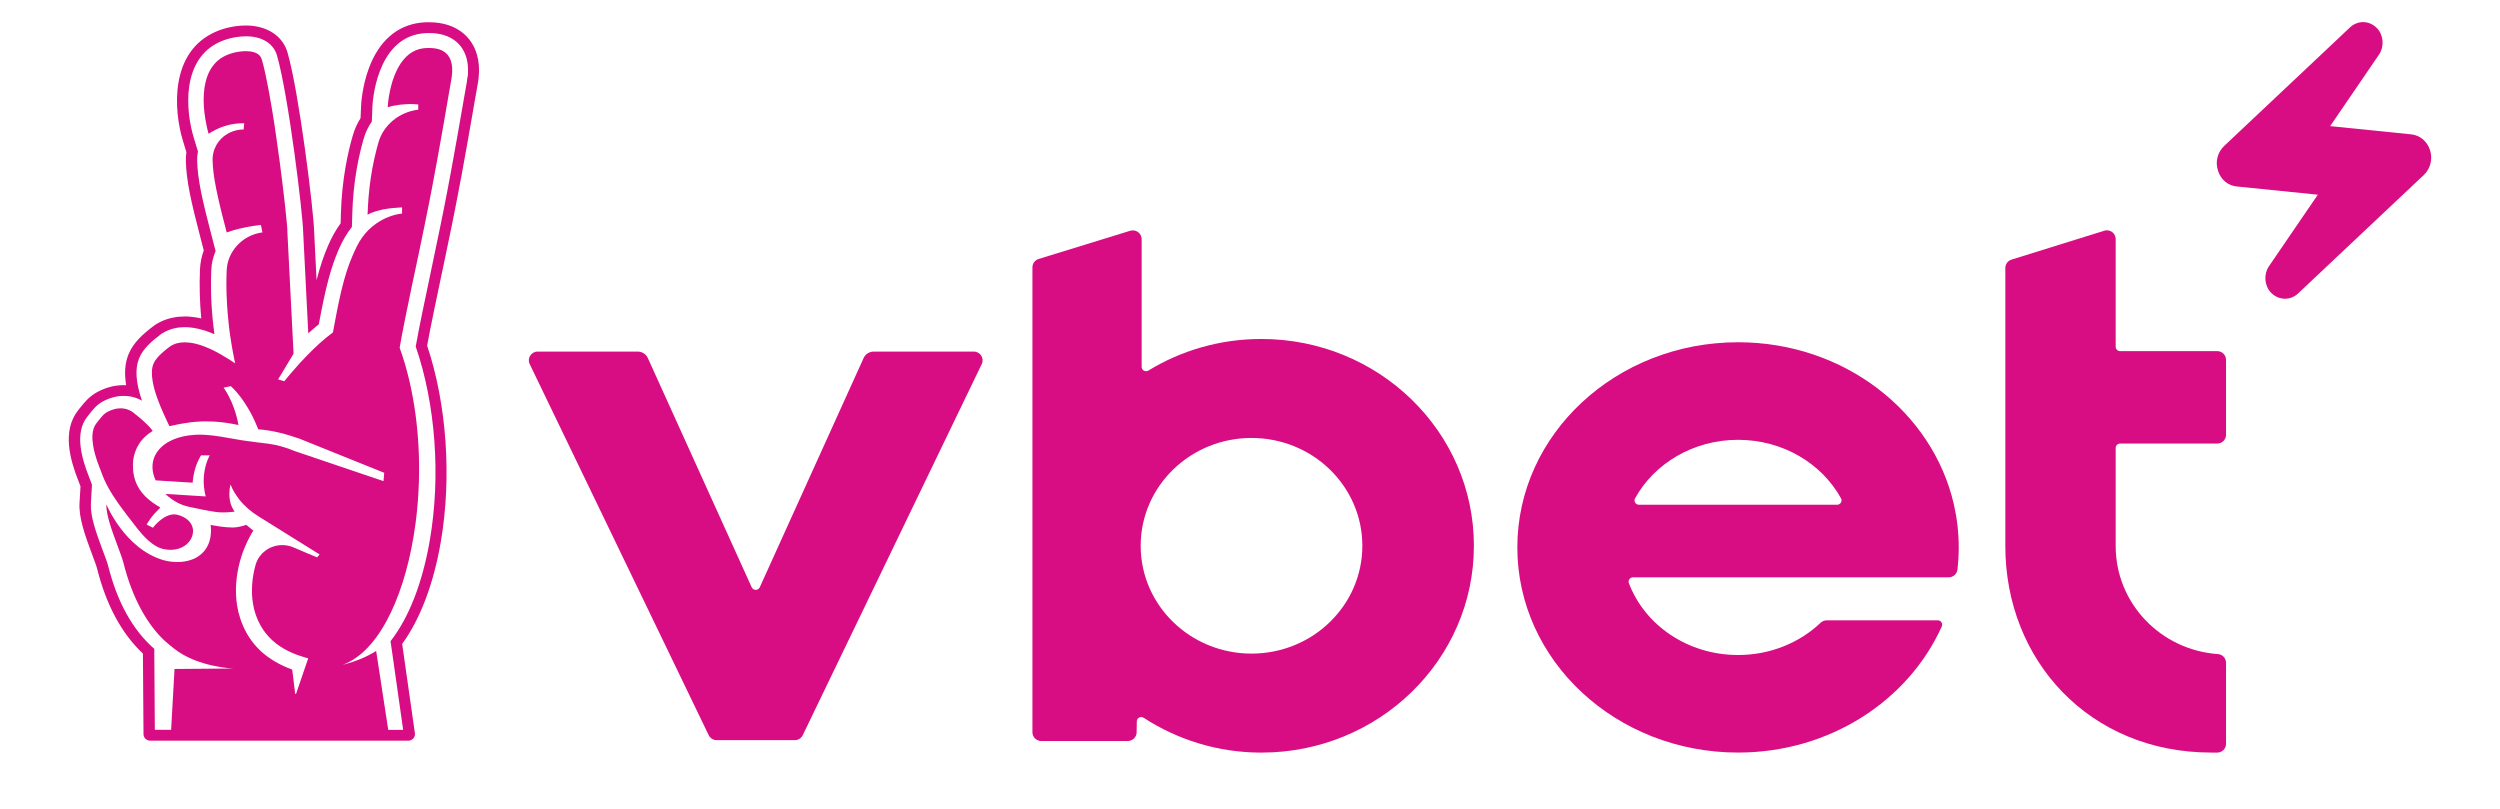
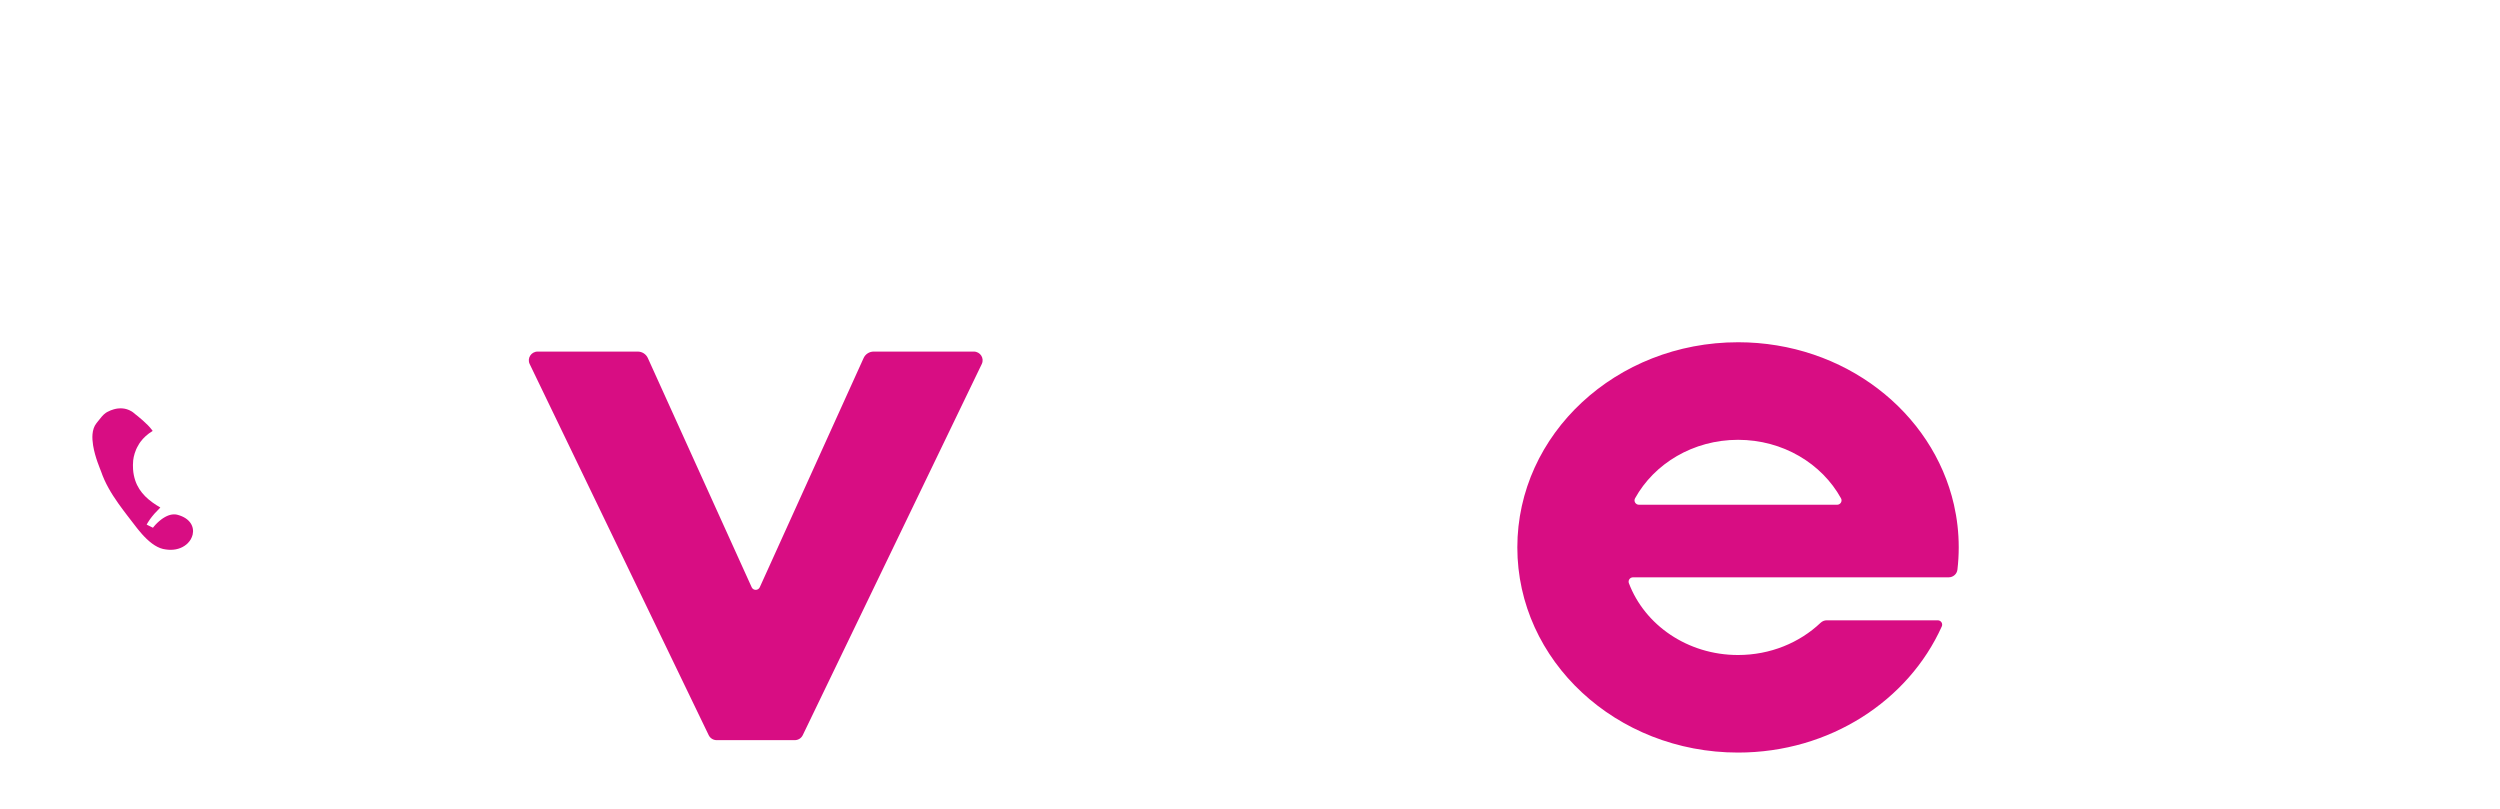
<svg xmlns="http://www.w3.org/2000/svg" id="Layer_1" data-name="Layer 1" width="309" height="100" viewBox="100 220 727 100">
  <defs>
    <style>
      .cls-1 {
        fill: #d80d83;
      }
    </style>
  </defs>
-   <path class="cls-1" d="M239.22,171.09c-.7-7.57-6.23-12.26-14.42-12.26-.7,0-1.6.01-2.61.14-6.81.85-11.94,5.36-14.84,13.02-2.07,5.42-2.33,10.71-2.35,11.29l-.15,3.43c-.98,1.57-1.74,3.25-2.25,5.03-1.43,4.87-3.2,12.82-3.47,22.9l-.07,2.64c-1.4,1.94-2.65,4.15-3.67,6.55-1.29,3-2.32,6.05-3.33,10.02l-.71-14.19c-.1-5.54-4.32-40.21-7.74-52.03-1.39-4.85-6.03-7.85-12.08-7.85-2.91,0-6.07.63-8.68,1.76-13.53,5.81-12.42,22.79-9.61,31.91l.96,3.14c-.12.86-.16,1.72-.15,2.61.14,5.69,1.45,11.6,4.34,22.66l.86,3.33c-.64,1.78-1.01,3.64-1.1,5.54-.2,4.61-.07,9.38.37,14.23-.52-.12-1.02-.22-1.51-.29-.22-.05-.44-.07-.68-.09-.78-.11-1.43-.17-2.07-.19h-.45c-.44,0-.81.02-1.08.05h-.03s-.06.01-.06.01c-.24,0-.71.01-1.26.09-.48.07-.84.14-1.1.2h-.01c-.44.09-1.14.24-1.95.52-1.16.42-2.15.89-3.05,1.47l-.14.08-.09.06-.08.07-.12.09c-3.09,2.3-6.13,4.93-7.53,8.52-.99,2.53-1.2,5.41-.62,8.84-.26-.01-.52-.02-.77-.02-2.56,0-5.08.65-7.54,1.95-2.46,1.3-3.91,3.14-5.2,4.78l-.44.55c-4.82,6.07-2.29,14.62.05,20.53l.05.11c.03.09.07.16.08.22.16.43.32.88.49,1.32l-.29,4.86c-.22,4.16,1.47,9.05,3.71,15.02.58,1.53,1.23,3.27,1.4,4,2.65,10.55,7.12,18.86,13.33,24.72l.17,23.41c0,1.05.86,1.91,1.93,1.91h75.2c1.01-.06,1.81-.89,1.81-1.91,0-.05,0-.09-.01-.14,0-.05,0-.09-.01-.14l-3.56-24.96-.14-.98c5.24-7.22,9.12-17.41,11.22-29.59,3.24-18.79,1.76-40.08-3.96-57.16.98-5.37,2.56-12.9,4.24-20.87l.07-.28c.88-4.19,1.78-8.52,2.61-12.55.37-1.8.73-3.6,1.09-5.41.35-1.75.69-3.51,1.02-5.27.35-1.75.67-3.49.99-5.2.56-3.02,1.15-6.28,1.8-9.97.56-3.19,1.09-6.22,1.57-8.99l.09-.55c.45-2.5.84-4.8,1.2-6.81.14-.71.22-1.36.29-2.02.08-.83.12-1.67.12-2.46-.01-.48-.03-.97-.08-1.42h0ZM235.96,174.66c-.06.58-.14,1.15-.25,1.8-.39,2.16-.82,4.65-1.29,7.38-.49,2.77-1,5.79-1.57,8.97-.56,3.19-1.16,6.54-1.8,9.96-.32,1.72-.64,3.45-.98,5.19-.33,1.75-.68,3.5-1.02,5.24-.35,1.8-.73,3.58-1.09,5.38-.84,4.11-1.76,8.48-2.67,12.82-1.77,8.36-3.44,16.29-4.4,21.73,5.78,16.76,7.32,37.75,4.09,56.4-2.15,12.46-6.12,22.5-11.41,29.29l.32,2.23,3.35,23.56h-4.34l-3.51-22.94h-.03c-2.88,1.82-5.91,2.97-8.6,3.72-.38.11-.76.2-1.14.29.32-.11.62-.22.93-.36,10.35-4.5,17.68-21.08,20.29-40.75.21-1.59.39-3.2.53-4.83.07-.72.12-1.44.18-2.17.12-1.69.21-3.38.26-5.1,0-.03.01-.07.01-.1.39-13.23-1.32-27-5.6-38.89.78-4.61,2.18-11.39,3.7-18.68.08-.39.17-.8.26-1.21.35-1.64.69-3.27,1.05-4.93.25-1.23.52-2.48.78-3.7.51-2.47,1.01-4.89,1.49-7.24.37-1.78.73-3.58,1.08-5.37.03-.14.06-.27.09-.41.31-1.6.62-3.22.93-4.8.33-1.74.65-3.45.96-5.16.17-.86.32-1.7.48-2.54.15-.86.3-1.69.45-2.52.16-.91.32-1.8.48-2.69.14-.75.26-1.47.39-2.19.26-1.44.49-2.86.75-4.23.29-1.74.58-3.41.86-4.99.46-2.64.86-5.04,1.24-7.13.03-.11.03-.25.06-.36.06-.35.12-.72.15-1.11.03-.27.05-.53.07-.81.01-.27.01-.55.01-.83,0-.09-.01-.2-.01-.29-.01-.18-.01-.36-.03-.55-.23-2.4-1.37-4.7-4.86-5.29l-.21-.02c-.49-.08-1.02-.11-1.61-.11h-.03c-.49,0-1.03.01-1.58.08-4.06.5-6.54,3.58-8.06,6.98-.16.36-.31.72-.45,1.08-.2.5-.38,1.03-.54,1.52-.15.52-.29,1.02-.41,1.5-.2.73-.35,1.44-.46,2.1-.05.26-.09.5-.14.73-.06.35-.1.69-.15.98-.05.41-.09.75-.12,1.07-.03.25-.05.47-.06.64v.05c-.01.17-.03.29-.03.39v.11c.22-.08.45-.14.68-.2.3-.07.58-.14.9-.22.54-.1,1.1-.19,1.66-.27.2-.02.39-.06.58-.08.07,0,.14-.01.21-.01.87-.09,1.74-.14,2.56-.14h.26c.08,0,.17.01.26.01.31,0,.61.01.88.02.31.02.61.05.88.08v1.51s-.05.01-.07.02h-.03c-5.44.7-9.97,4.39-11.47,9.49-.32,1.13-.67,2.42-1,3.88-.09.36-.17.75-.26,1.13-.67,3.08-1.29,6.79-1.63,11.04-.12,1.59-.22,3.26-.28,5,.84-.5,1.92-.88,3.06-1.19.05-.01.08-.02.12-.02.03-.01.06-.02.07-.02.43-.11.85-.24,1.3-.33.61-.12,1.21-.2,1.83-.28h0c.76-.1,1.49-.16,2.21-.2.17-.01.35-.03.53-.05.29,0,.64-.05.91-.05v1.81s-.14.01-.29.03c-.22.01-.56.06-1,.16-.44.08-.98.22-1.59.41-1.3.41-2.54.97-3.68,1.67-1.08.66-2.07,1.42-2.98,2.29h-.03c-1.43,1.41-2.63,3.06-3.53,4.87-.15.3-.3.62-.43.91-.08.16-.15.3-.22.45-.21.44-.4.89-.6,1.34-.31.73-.62,1.47-.91,2.23-.17.47-.33.95-.5,1.43-.1.28-.2.56-.29.86-.07.22-.14.43-.21.66-.14.44-.28.89-.41,1.36-.07.22-.14.47-.2.71-.14.47-.26.96-.39,1.48-.12.44-.24.92-.35,1.41-.03.11-.06.22-.09.34-.16.7-.33,1.42-.49,2.18-.09.43-.18.87-.29,1.31-.1.56-.23,1.14-.35,1.74-.07.34-.14.67-.2,1.02-.35,1.74-.71,3.63-1.08,5.69-1.36,1-2.69,2.12-3.98,3.27l-.06.06c-.62.58-1.24,1.15-1.84,1.74-1.34,1.31-2.6,2.61-3.7,3.81-1.09,1.21-2.04,2.3-2.79,3.18-1.11,1.31-1.76,2.14-1.78,2.14l-.39-.12-1.4-.43c.62-1.02,1.24-2.03,1.81-2.99,1.51-2.48,2.69-4.47,2.69-4.47l-1.8-35.38c0-.24-.01-.6-.03-1.07-.03-.22-.03-.5-.06-.78-.03-.43-.08-.91-.14-1.45-.46-5.05-1.6-14.64-2.97-24.11-.09-.58-.17-1.15-.26-1.74-.06-.43-.12-.85-.18-1.28-.09-.59-.18-1.16-.26-1.74-.07-.43-.14-.85-.21-1.26-.08-.55-.18-1.11-.26-1.66-.03-.09-.03-.19-.05-.29-.09-.6-.21-1.19-.3-1.76-.21-1.25-.43-2.48-.64-3.64-.1-.54-.21-1.08-.31-1.6-.12-.61-.23-1.19-.35-1.77-.06-.26-.1-.52-.16-.78-.07-.31-.12-.6-.18-.89-.1-.47-.21-.89-.3-1.32-.1-.45-.21-.9-.31-1.32-.12-.44-.22-.83-.33-1.22-.05-.19-.1-.37-.15-.55-.07-.22-.15-.42-.26-.61-.43-.73-1.16-1.21-2.08-1.47-.68-.2-1.46-.29-2.27-.29-1.22,0-2.52.2-3.66.48-.69.19-1.32.39-1.87.64-4.77,2.04-6.39,6.66-6.7,11.24-.03.66-.06,1.31-.06,1.94.01,1.28.1,2.54.24,3.69.07.53.14,1.04.22,1.52.01.07.01.14.03.22.15.92.31,1.76.47,2.44.09.39.18.77.26,1.05.07.25.12.45.16.6.05.14.07.2.07.22.01-.01.03-.01.03-.02.53-.36,1.1-.71,1.75-1.03,2.18-1.14,4.98-2.03,8.27-2.03h.3l-.09.9-.08.91c-1.43,0-2.79.33-3.99.9-.23.1-.46.22-.68.36-.41.24-.81.5-1.16.79-1.13.91-2.01,2.1-2.56,3.44-.44,1.07-.68,2.25-.64,3.49.06,2.42.38,4.95,1.04,8.24.32,1.64.75,3.46,1.24,5.57.16.62.32,1.28.49,1.97.39,1.59.84,3.3,1.34,5.2,2.33-.9,5.27-1.5,7.36-1.84,1.31-.22,2.29-.33,2.59-.34l.43,2.16c-.08.01-.15.02-.23.03h-.05c-.26.05-.52.1-.77.16-.08.02-.16.03-.23.05-2,.48-3.79,1.44-5.24,2.74-.03.05-.08.07-.12.1-.12.12-.26.26-.38.39-.12.11-.23.22-.35.34-.03.05-.07.09-.12.14-1.71,1.92-2.79,4.39-2.9,7.07,0,.02,0,.03-.01.07h0c-.01.4-.02.77-.03,1.15-.01.29-.03.61-.03.9,0,.39,0,.77-.01,1.14,0,.31-.01.62-.01.92.01.37.01.72.02,1.08,0,.31,0,.63.01.94l.03,1.04c.01.31.02.64.05.95,0,.34.03.67.05,1,.01.31.03.63.05.95.01.33.05.64.07.97.01.3.03.61.06.91.03.33.06.63.08.95.03.29.06.6.09.88.03.33.05.64.09.97.03.27.06.54.08.8.03.3.07.6.1.89.03.27.07.55.1.83.03.27.07.54.1.81.03.27.07.55.12.83.03.26.07.52.12.77.03.27.07.54.12.8.05.24.08.48.12.72.05.25.09.5.12.75.06.34.12.67.17,1,.03.14.05.27.08.41.24,1.36.49,2.58.73,3.64l-.48-.33-.77-.5c-.71-.47-1.39-.86-2.08-1.26-.06-.05-.12-.08-.17-.11-.23-.14-.47-.29-.7-.43-.05-.02-.09-.06-.14-.08l-.03-.02c-.17-.09-.35-.17-.52-.27-.41-.22-.83-.44-1.23-.66-.41-.2-.82-.39-1.21-.58-.12-.06-.23-.09-.35-.14-.84-.37-1.66-.7-2.45-.96-.05-.01-.08-.02-.12-.03-.1-.03-.21-.06-.31-.09-.73-.22-1.46-.39-2.13-.5-.06-.01-.12-.02-.16-.02s-.08-.01-.12-.02c-.49-.06-.96-.11-1.42-.12-.01-.01-.03-.01-.05-.01h-.16c-.1,0-.22.01-.33.02-.1.01-.21.01-.32.02-.23.01-.48.01-.7.05-.17.01-.35.06-.5.1-.33.06-.67.12-.96.24-.26.09-.49.18-.71.29-.23.1-.45.24-.67.37-.45.33-.94.69-1.43,1.09-.37.29-.73.62-1.1.95-1.08.98-2.04,2.08-2.47,3.17-.54,1.38-.56,3.14-.18,5.23.07.35.12.71.22,1.08.17.73.39,1.49.64,2.3.12.39.26.8.41,1.22.3.83.64,1.69,1,2.59.55,1.33,1.19,2.73,1.87,4.19.23.49.47.97.71,1.48.28-.06.55-.12.83-.18.73-.16,1.43-.3,2.14-.45h.01c.18-.02.35-.06.53-.09.28-.05.55-.09.83-.14.64-.11,1.26-.2,1.89-.27h.01c.06-.01.12-.02.17-.02.92-.11,1.85-.17,2.78-.22.09,0,.17,0,.26-.01.17,0,.33,0,.5-.01h.69c.53,0,1.05.01,1.59.03.06,0,.78.03.83.03.94.07,1.9.14,2.9.28l.24.03c.09.01.16.02.24.03,1.16.17,2.35.39,3.62.65,0,0-.77-5.46-3.93-10.3-.12-.18-.24-.39-.38-.56l.37-.08,1.74-.35c.32.29.64.6.93.92.5.54,1,1.09,1.45,1.67.24.3.48.62.71.92.17.24.35.47.5.71.12.19.26.37.38.55,2.65,3.98,3.98,7.77,3.98,7.77,1.04.07,2.08.2,3.15.37,2.01.33,4.09.83,6.17,1.48.9.27,1.78.56,2.67.87l24.66,9.93-.12,1.31-.09,1.11-17-5.75-8.82-2.99c-.08-.02-.15-.06-.22-.08-1.1-.47-2.22-.86-3.37-1.19-.58-.16-1.19-.33-1.77-.47-.01,0-.03,0-.03-.01-.44-.1-1.02-.2-1.74-.3-.17-.03-.35-.06-.55-.09-.21-.02-.44-.06-.67-.08-.37-.04-.73-.09-1.11-.14-.26-.03-.5-.06-.77-.1-.24-.02-.47-.06-.71-.08-.48-.07-.98-.14-1.47-.2-.5-.06-1.02-.12-1.53-.2-.52-.07-1.04-.14-1.55-.22-1.97-.33-4-.71-6.01-1.04-1.53-.24-3.06-.44-4.57-.52-.49-.02-1-.05-1.49-.05-.43,0-.84.01-1.28.03-2.56.14-4.77.64-6.6,1.43-.49.22-.96.47-1.42.72-.38.22-.73.45-1.05.7-2.38,1.77-3.61,4.22-3.44,6.98.07,1.15.39,2.31.92,3.43l10.75.67c.03-.3.06-.6.08-.9.03-.29.09-.6.14-.89.22-1.31.55-2.6,1.05-3.83.24-.61.54-1.19.85-1.77.12-.18.22-.39.33-.56h2.5c-.96,1.87-1.43,3.75-1.62,5.44-.08.68-.12,1.32-.12,1.92-.01,2.72.6,4.59.6,4.59l-1.11-.07-.92-.06-9.72-.6c.26.25.53.5.82.72,1.28,1.09,2.74,1.96,4.3,2.53.45.16.91.3,1.38.41,2.86.64,6.01,1.28,8.16,1.58.73.1,1.48.14,2.23.14.82,0,1.63-.06,2.45-.14.26-.03.54-.07.81-.1-.16-.2-.3-.43-.41-.64-.26-.43-.46-.87-.62-1.31-.15-.45-.26-.9-.35-1.36-.08-.43-.12-.87-.14-1.28-.01-.2-.01-.41-.01-.6.01-1.56.33-2.69.33-2.69.66,1.66,1.57,3.1,2.56,4.36.01.02.01.03.03.05,1.53,1.94,3.45,3.54,5.56,4.86l17.76,11.07-.75.85-3.18-1.34-3.68-1.56c-1.05-.45-2.15-.67-3.23-.67-1.77,0-3.49.56-4.87,1.58-.03.02-.05.05-.08.08-.15.1-.3.22-.44.35-.12.09-.23.19-.35.3-.03.05-.08.09-.12.12-.56.59-1.05,1.24-1.42,2-.01.03-.03.06-.03.09-.08.17-.16.34-.23.51-.06.14-.1.28-.15.44-.01.06-.05.12-.07.2,0,.02-.01.06-.03.08-.5,1.84-.85,3.71-.98,5.61-.03.46-.06.94-.06,1.39-.01.46-.01.94,0,1.4.05.94.12,1.87.28,2.78.35,2.28,1.1,4.49,2.23,6.47.22.39.45.78.71,1.16.5.75,1.07,1.47,1.7,2.14,2.48,2.69,5.9,4.55,9.6,5.69l1.83.56-3.51,10.25c-.03.07-.08.1-.14.1-.07,0-.14-.05-.14-.12l-.86-6.98c-3.3-1.19-6.47-2.93-9.09-5.33-.03-.03-.05-.05-.06-.06-.38-.36-.73-.72-1.09-1.09-2.25-2.39-3.85-5.28-4.85-8.31-.41-1.24-.73-2.51-.93-3.79-.7-4.4-.29-8.83.86-13.02.1-.39.22-.78.35-1.16.23-.77.5-1.53.81-2.28.26-.64.52-1.26.81-1.89.12-.28.28-.56.41-.86.26-.52.53-1.03.82-1.55.06-.11.12-.22.2-.34.15-.27.3-.54.47-.8l-.22-.09-1.86-1.52c-.5.2-1.39.45-2.3.62-.18.02-.35.06-.54.08-.35.05-.7.08-1.02.08-.54,0-1.11-.02-1.68-.07-.29-.02-.58-.05-.86-.08-.53-.06-1.07-.12-1.57-.19-.64-.1-1.24-.2-1.8-.31-.21-.03-.39-.08-.58-.11.07.58.1,1.14.1,1.68,0,.26-.01.53-.03.78-.2,3.16-1.66,5.44-3.89,6.83-.15.09-.29.18-.44.26-.4.22-.84.41-1.29.56-.67.25-1.37.44-2.12.54-.61.1-1.26.14-1.93.14h-.03c-1.32,0-2.73-.14-4.14-.55-11.29-3.33-16.54-16.2-16.54-16.2-.05.77.06,1.69.26,2.71.08.41.17.85.29,1.28.09.39.2.77.31,1.16.64,2.21,1.52,4.59,2.32,6.72.76,2.02,1.43,3.83,1.74,4.99,2.73,10.93,7.23,18.23,11.83,22.62.96.91,1.97,1.67,2.92,2.44,6.76,5.41,17.19,5.8,17.19,5.8l-17.05.14-.99,17.68h-4.74v-.18l-.16-23.36c-6.26-5.47-10.76-13.56-13.4-24.09-.22-.9-.85-2.57-1.52-4.35-2.12-5.63-3.7-10.21-3.51-13.77l.31-5.54c-.26-.6-.48-1.2-.7-1.83-.03-.09-.08-.24-.16-.42-2.04-5.2-4.34-12.68-.49-17.51l.44-.56c1.2-1.51,2.31-2.94,4.16-3.91,1.98-1.05,3.99-1.57,5.99-1.57,1.89,0,3.69.47,5.3,1.38-1.81-5.33-2.06-9.19-.86-12.24,1.11-2.86,3.76-5.12,6.46-7.14l.12-.1.14-.08c.68-.44,1.43-.8,2.35-1.13.61-.22,1.16-.33,1.54-.41l.07-.02c.24-.06.49-.1.78-.14.39-.05.73-.06.94-.07h.12s.12-.01.12-.01c.26-.02.53-.03.79-.03h.35c.55.02,1.1.08,1.81.17.16.02.32.03.49.07.96.16,2.01.41,3.12.77h.08s.03.03.03.03c.79.26,1.66.59,2.61,1-.73-5.46-1.2-11.87-.9-18.69.08-1.93.53-3.77,1.25-5.48l-1.11-4.28c-2.84-10.84-4.11-16.57-4.25-21.97-.02-.92.06-1.85.23-2.73l-1.17-3.83c-2.51-8.13-3.67-23.22,7.82-28.15,2.18-.94,4.93-1.49,7.36-1.49,4.6,0,7.95,2.06,8.97,5.56,3.4,11.8,7.54,46.37,7.61,51.28l1.49,29.53c1.04-.95,2.07-1.81,3.06-2.61,2.04-11.01,3.49-16.4,5.74-21.65,1.08-2.53,2.39-4.77,3.89-6.7l.1-3.61c.26-9.74,1.97-17.41,3.35-22.12.52-1.77,1.32-3.43,2.35-4.92l.16-4.27c.03-.8.93-19.64,14.37-21.32.84-.11,1.58-.12,2.17-.12h.03c6.45,0,10.63,3.52,11.18,9.41.03.37.06.77.06,1.19.01.67-.01,1.38-.09,2.11v-.05Z" />
  <path class="cls-1" d="M138.87,272.4c-.35-.27-.75-.52-1.21-.73-.29-.14-.62-.25-.95-.35-.33-.09-.69-.16-1.07-.19-.19-.01-.38-.03-.58-.03-.28,0-.58.02-.88.06-.15.02-.31.04-.46.08-.19.03-.39.08-.59.14-.61.16-1.24.42-1.91.77-.14.08-.28.16-.42.25-.85.58-1.53,1.48-2.45,2.65-.11.14-.22.28-.34.44-.67.85-1,1.94-1.11,3.14-.09,1.03,0,2.14.17,3.24.56,3.49,2.09,6.93,2.32,7.59,1.15,3.37,2.96,6.4,5.06,9.36.47.65.95,1.31,1.44,1.97.35.46.71.94,1.06,1.4.29.37.58.75.87,1.13.62.8,1.24,1.6,1.86,2.41.12.16.25.31.37.47.09.11.18.22.27.33.32.39.64.77.96,1.13.18.2.35.39.53.58,2.13,2.25,4.26,3.68,6.39,3.9.49.08.96.11,1.42.11,2.14,0,3.87-.8,5.01-1.95.01-.02.03-.03.04-.05.32-.33.6-.7.82-1.08.12-.22.22-.44.31-.66.09-.22.16-.45.22-.67.53-2.27-.68-4.76-4.34-5.76-.17-.05-.35-.09-.52-.11-.17-.03-.35-.03-.52-.03-.31,0-.63.04-.94.1-.78.17-1.54.54-2.25,1-.14.09-.28.18-.41.28-.92.68-1.72,1.47-2.28,2.16-.1.12-.19.24-.28.35l-1.09-.54-.74-.37c.18-.33.48-.87,1-1.6.32-.44.73-.97,1.26-1.57.03-.04.07-.08.1-.11.46-.51.99-1.07,1.62-1.69-3.26-1.89-6.07-4.21-7.3-7.86-.33-1-.56-2.09-.64-3.29-.03-.41-.04-.82-.03-1.25,0-.43.03-.87.07-1.33.04-.31.09-.63.16-.97.07-.34.16-.69.28-1.06s.25-.73.41-1.11c.08-.18.17-.38.26-.56.19-.38.41-.76.65-1.15.12-.19.26-.38.39-.56.42-.56.92-1.12,1.5-1.64.58-.53,1.25-1.03,2.02-1.49-.07-.11-.15-.22-.24-.33-1.26-1.7-3.81-3.77-5.33-4.94h0Z" />
  <path class="cls-1" d="M318.59,323.14l-30.2-66.66c-.51-1.14-1.67-1.88-2.94-1.88h-29.09c-1.89,0-3.14,1.94-2.33,3.62l52.06,107.93c.43.89,1.33,1.45,2.33,1.45h22.69c1,0,1.9-.56,2.33-1.45l52.06-107.93c.81-1.68-.43-3.62-2.33-3.62h-29.09c-1.27,0-2.43.74-2.94,1.88l-30.2,66.66c-.46,1-1.9,1-2.35,0h0Z" />
  <path class="cls-1" d="M605.43,251.89c-35.46,0-64.19,26.71-64.19,59.66s28.73,59.66,64.19,59.66c26.68,0,49.56-15.13,59.24-36.68.38-.84-.24-1.78-1.17-1.78h-32.29c-.67,0-1.3.27-1.79.73-6.1,5.78-14.6,9.36-24,9.36-14.67,0-27.14-8.72-31.74-20.89-.31-.82.31-1.7,1.2-1.7h91.8c1.29,0,2.39-.95,2.54-2.23.25-2.12.38-4.29.38-6.47,0-4.25-.48-8.41-1.39-12.41-6.15-27-31.91-47.25-62.78-47.25M576.6,299.14c-.96,0-1.59-1.02-1.13-1.86,5.58-10.1,16.9-17.02,29.96-17.02s24.37,6.92,29.94,17.02c.46.84-.17,1.86-1.13,1.86h-57.64Z" />
-   <path class="cls-1" d="M466.77,250.94c-12.06,0-23.31,3.37-32.82,9.18-.86.52-1.96-.08-1.96-1.07v-37.15c0-1.72-1.69-2.94-3.34-2.43l-26.62,8.2c-1.07.33-1.8,1.32-1.8,2.43v135.21c0,1.41,1.15,2.54,2.58,2.54h25.14c1.41,0,2.56-1.12,2.58-2.51l.05-3.21c.01-1,1.14-1.59,1.99-1.04,9.8,6.37,21.55,10.13,34.23,10.13,34.14,0,61.81-26.93,61.81-60.14s-27.68-60.14-61.81-60.14M463.94,342.43c-17.8,0-32.23-14.04-32.23-31.35s14.43-31.36,32.23-31.36,32.23,14.04,32.23,31.36-14.43,31.35-32.23,31.35Z" />
-   <path class="cls-1" d="M747.33,278.81v-21.8c0-1.41-1.14-2.54-2.55-2.54h-28.27c-.71,0-1.27-.57-1.27-1.27v-31.32c0-1.71-1.67-2.94-3.31-2.43l-26.99,8.41c-1.06.33-1.79,1.31-1.79,2.43v80.87c0,33.17,24.39,60.05,59.9,60.05h1.73c1.41,0,2.55-1.14,2.55-2.54v-23.57c0-1.32-1.02-2.44-2.34-2.53-16.66-1.17-29.75-14.76-29.75-31.41v-28.54c0-.7.57-1.27,1.27-1.27h28.27c1.41,0,2.55-1.14,2.55-2.54h0Z" />
-   <path class="cls-1" d="M764.44,239.23c-1.5,0-2.93-.63-4.03-1.76-1.93-2.02-2.2-5.33-.59-7.7l14.2-20.79-23.54-2.39c-2.56-.22-4.69-1.99-5.49-4.59-.85-2.6-.14-5.33,1.76-7.16l36.6-34.48c1.02-.99,2.42-1.57,3.84-1.57,1.5,0,2.93.63,4.03,1.76,1.93,1.99,2.2,5.33.59,7.7l-14.2,20.79,23.54,2.39c2.56.25,4.69,2.02,5.52,4.63.8,2.57.11,5.33-1.79,7.16l-36.6,34.48c-1.02.99-2.39,1.54-3.84,1.54h0Z" />
</svg>